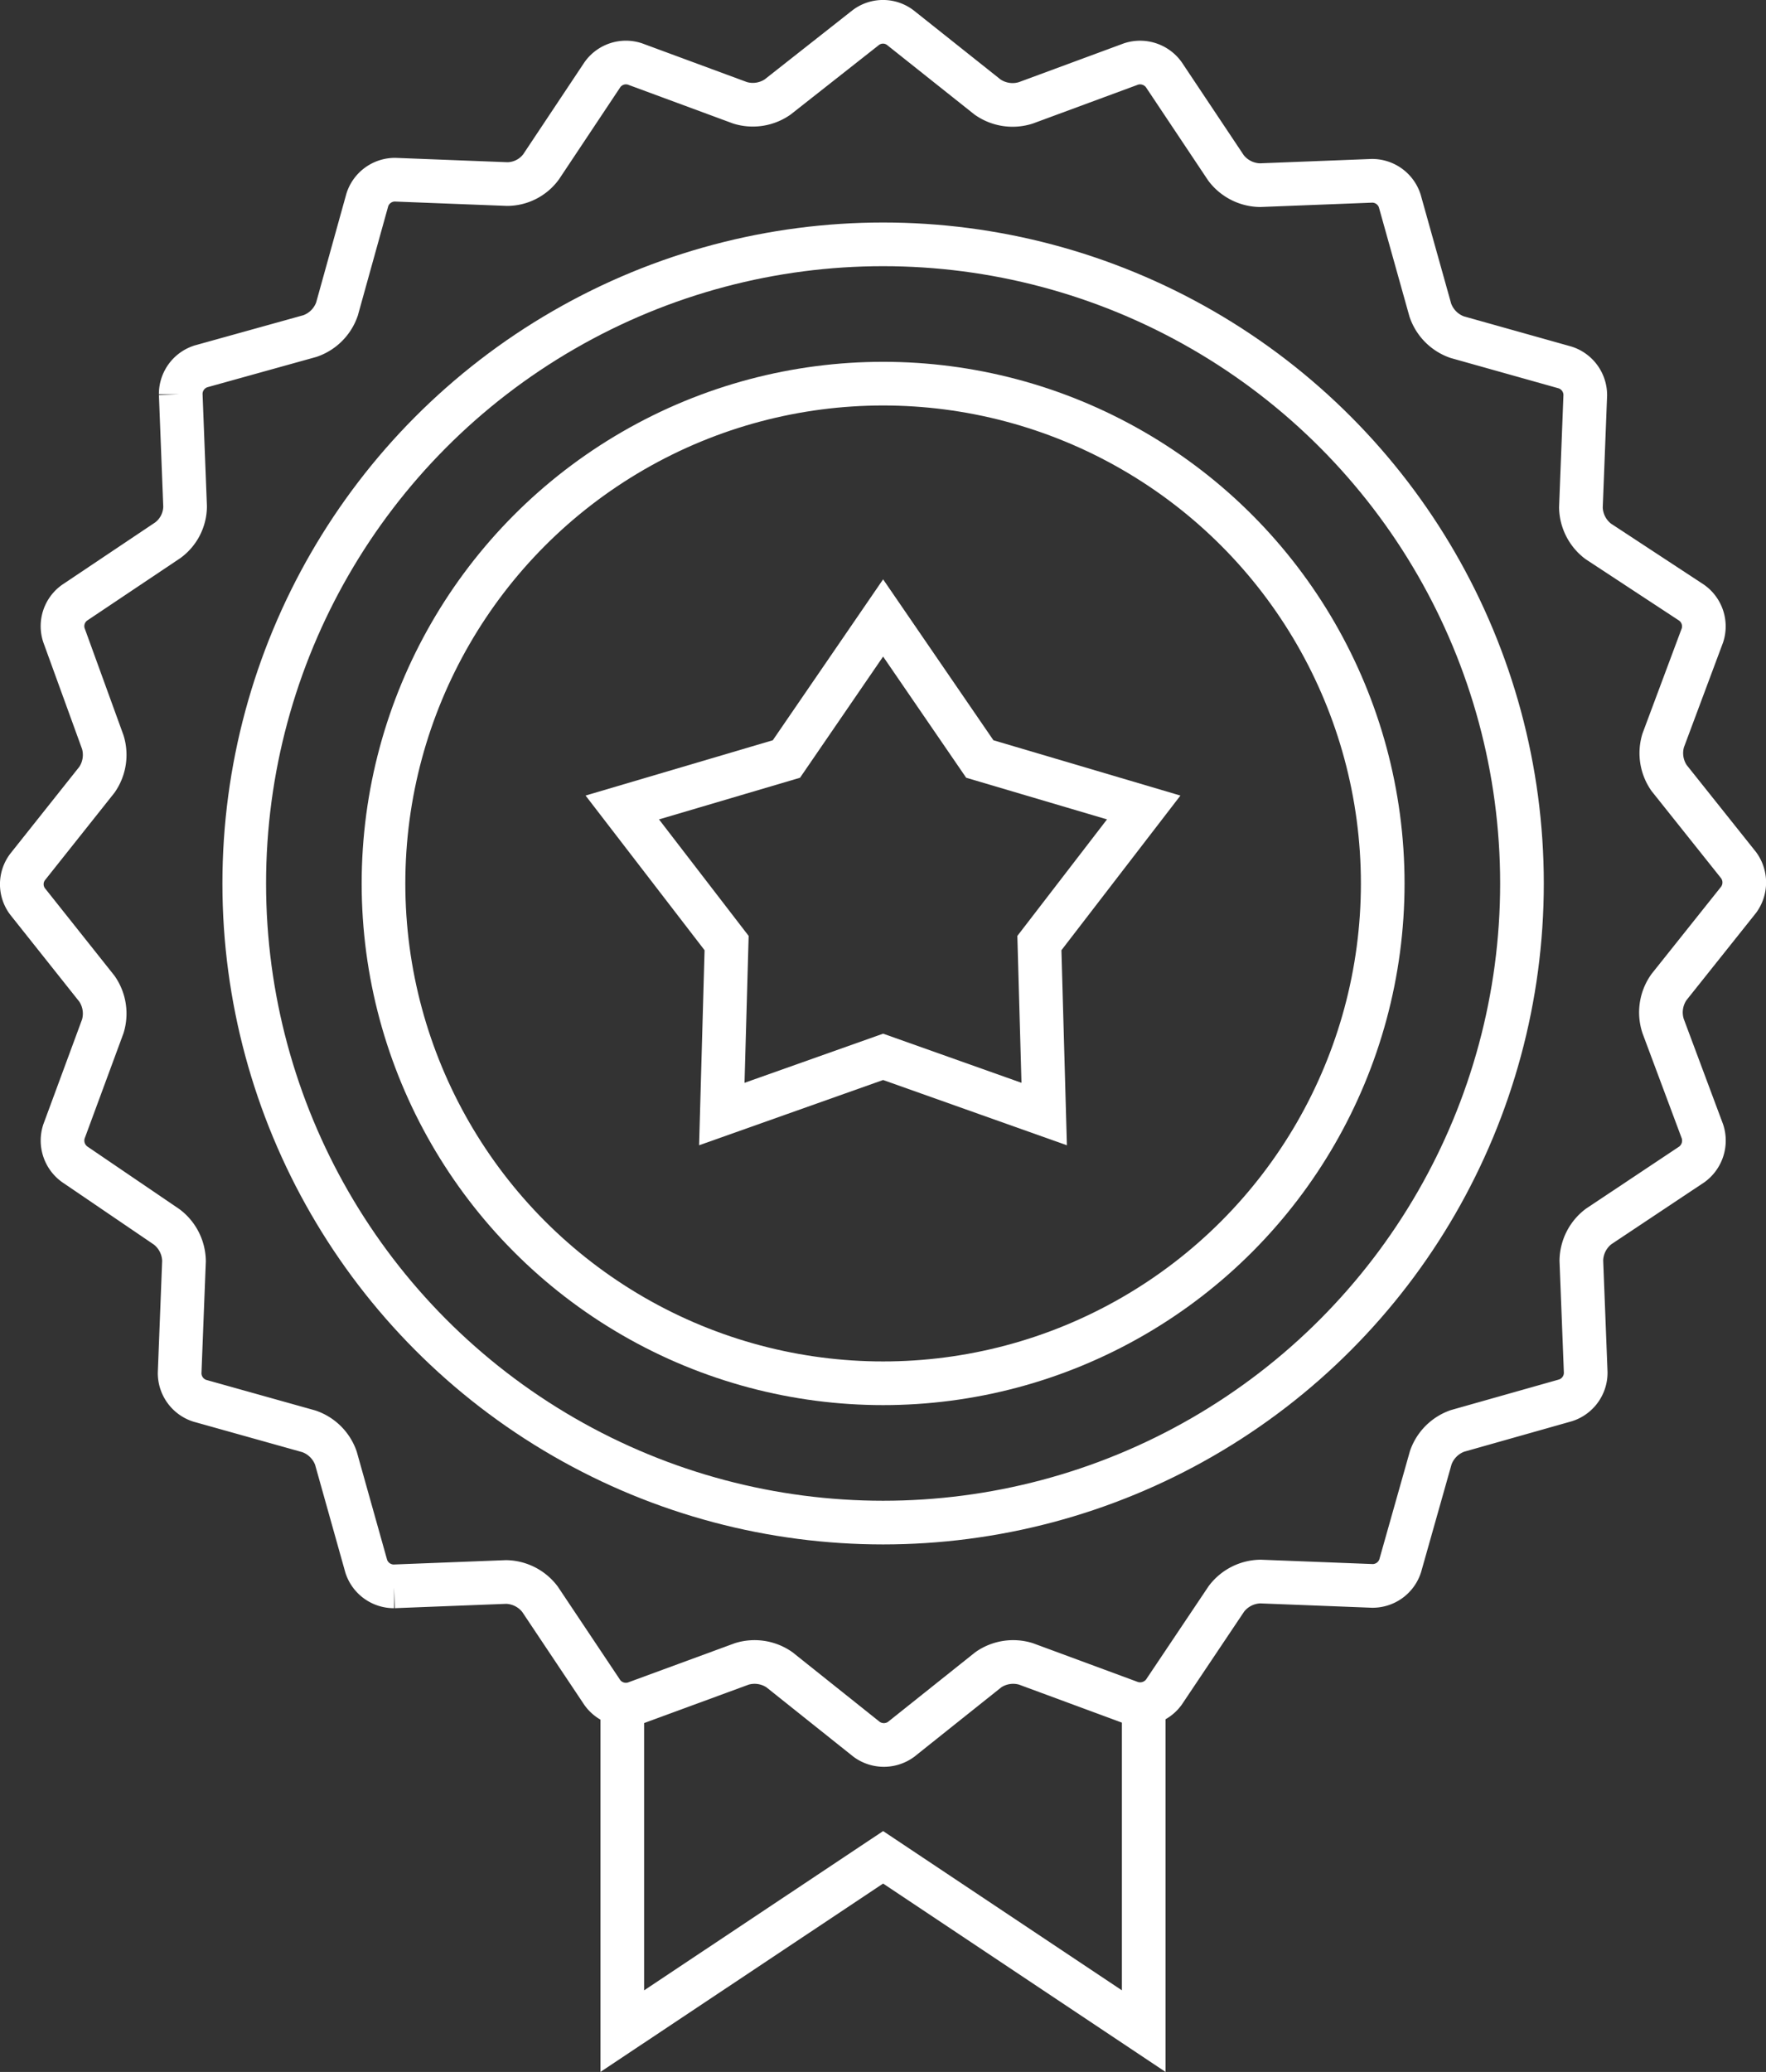
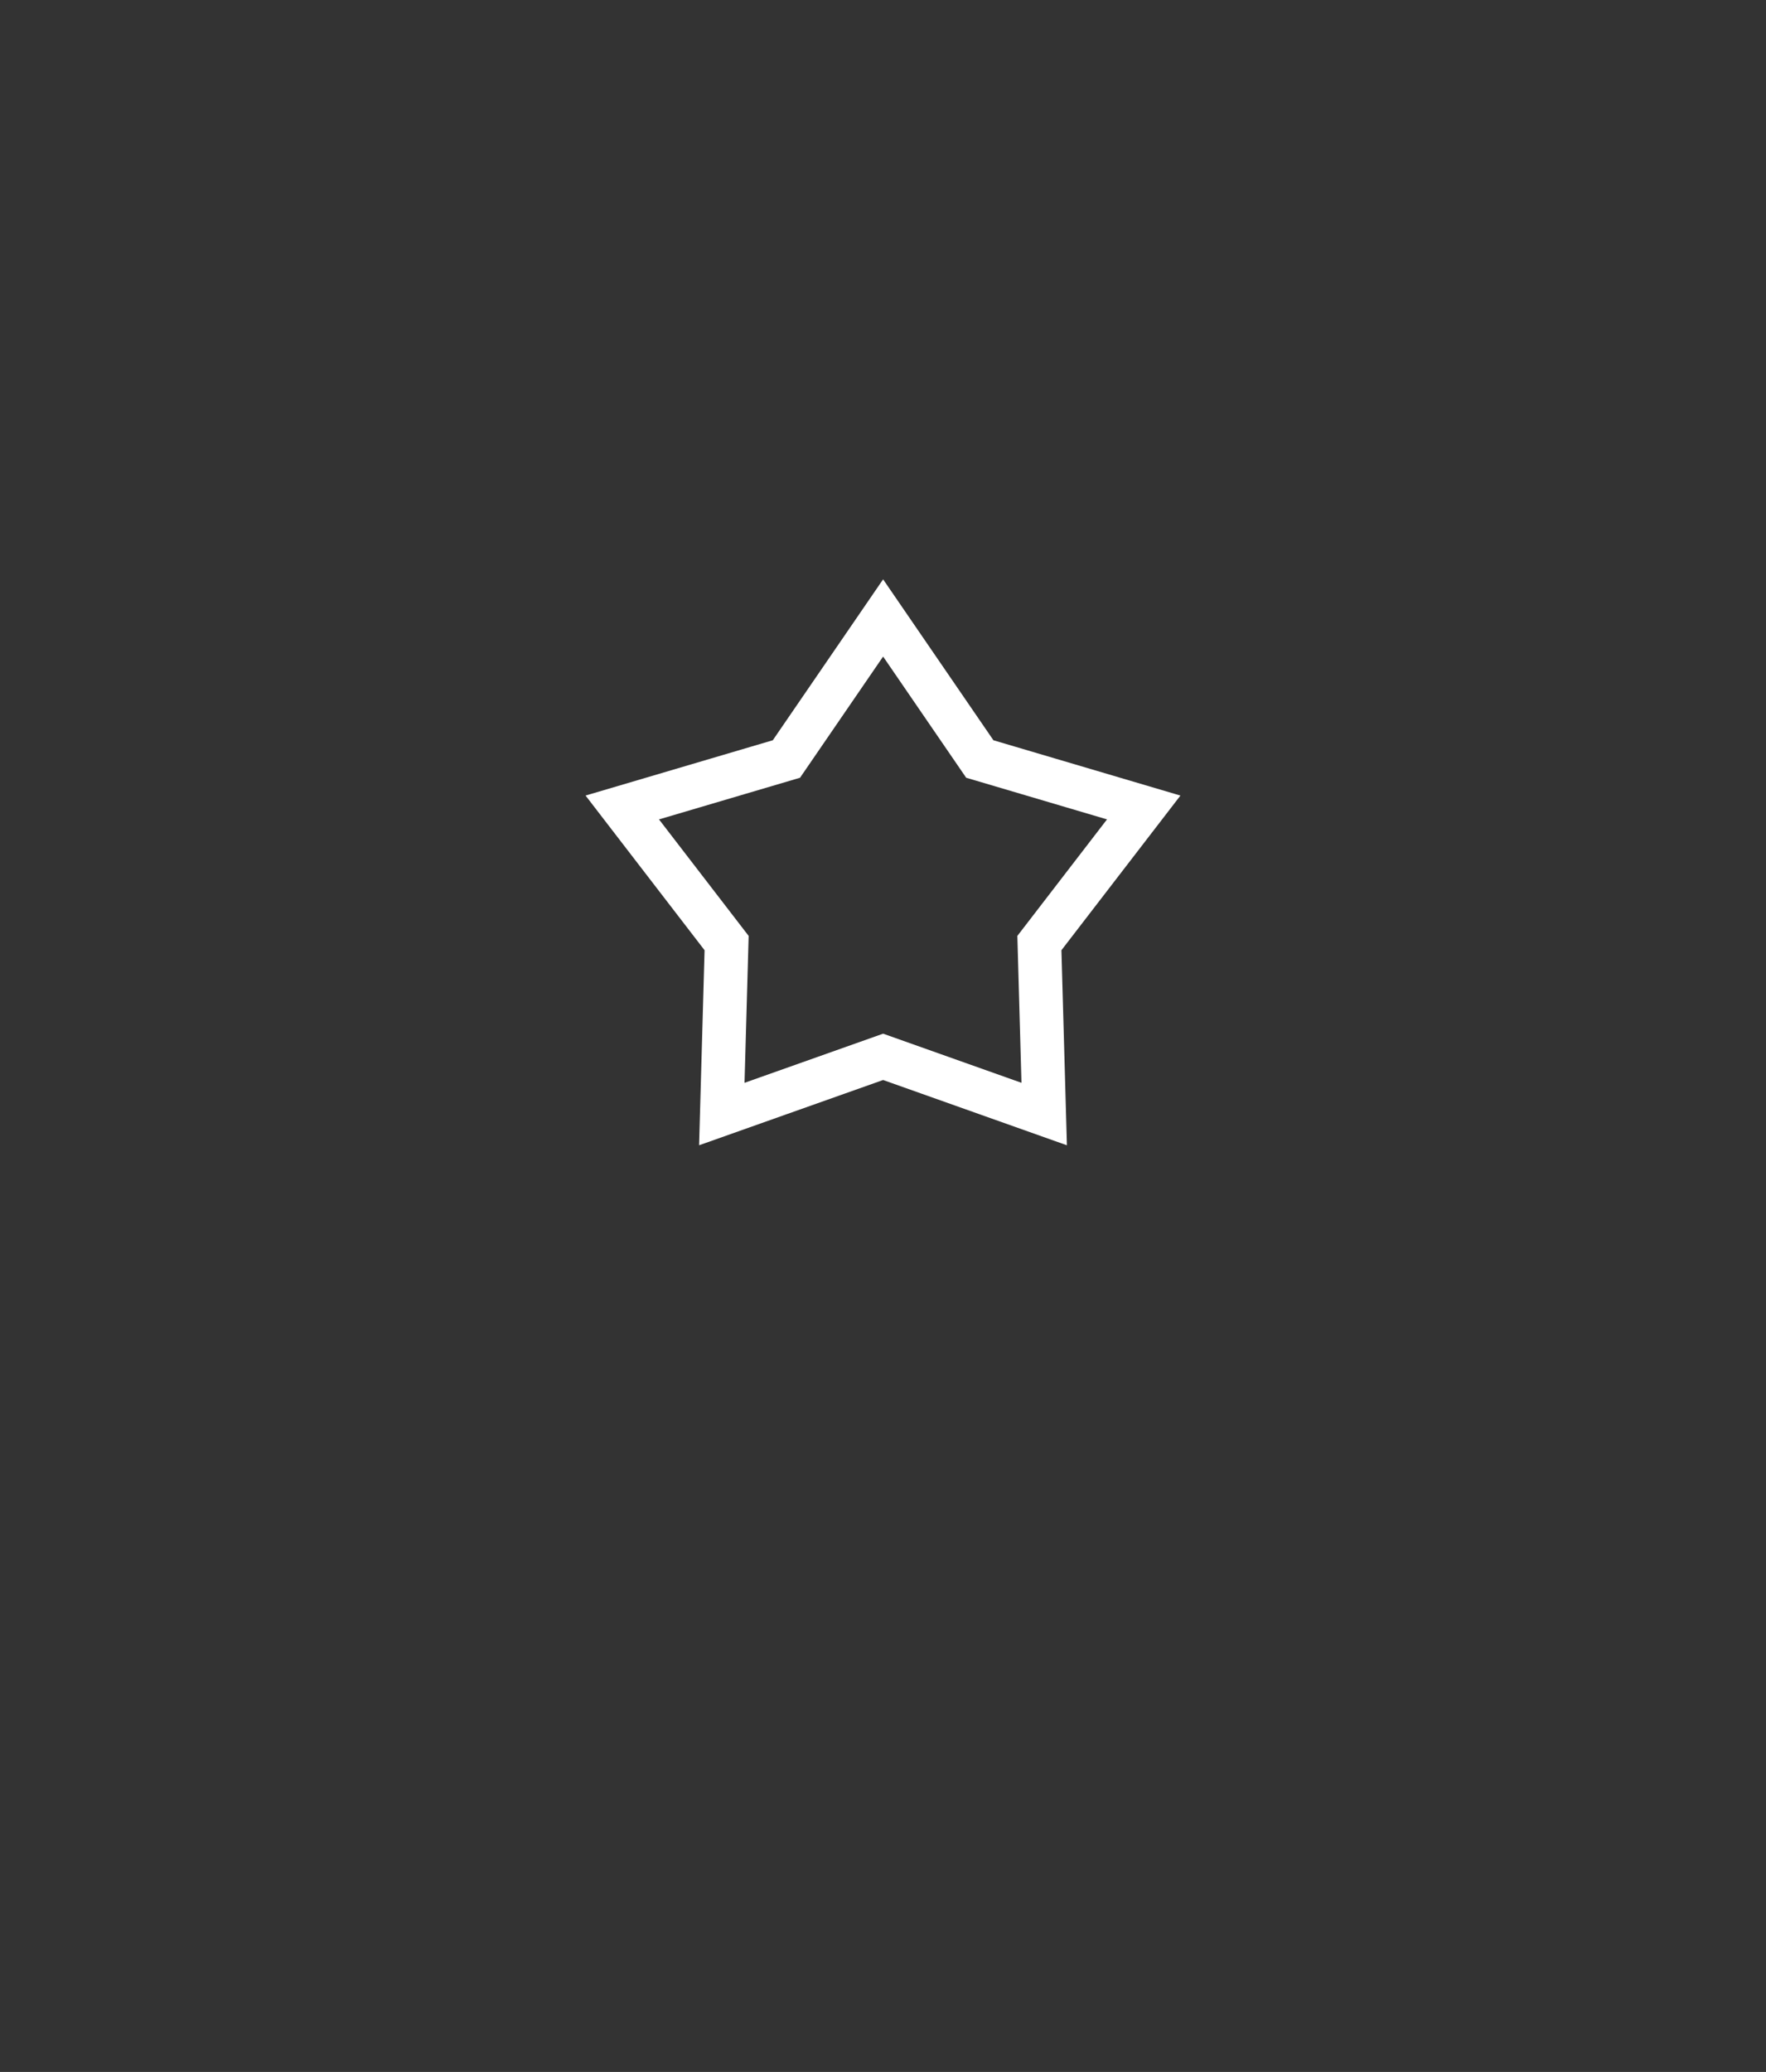
<svg xmlns="http://www.w3.org/2000/svg" viewBox="0 0 80.91 94.89">
  <rect x="0" y="0" width="80.91" height="94.89" fill="#333333" stroke="none" />
  <defs>
    <style>.cls-1{fill:none;stroke:#fff;stroke-miterlimit:10;stroke-width:2px;}</style>
  </defs>
  <title>Fichier 2</title>
  <g id="Calque_2" data-name="Calque 2">
    <g id="Calque_1-2" data-name="Calque 1">
-       <circle class="cls-1" cx="40.46" cy="40.46" r="29.27" />
-       <circle class="cls-1" cx="40.46" cy="40.46" r="22.89" />
-       <path class="cls-1" d="M39.67,1.26a1.31,1.31,0,0,1,1.57,0l4,3.18A2,2,0,0,0,47,4.71l4.82-1.78a1.34,1.34,0,0,1,1.5.49l2.85,4.27a2,2,0,0,0,1.56.79l5.13-.2a1.33,1.33,0,0,1,1.27.92l1.4,5a2,2,0,0,0,1.23,1.24l4.95,1.39a1.33,1.33,0,0,1,.92,1.27l-.2,5.14a2,2,0,0,0,.79,1.55L77.5,27.6A1.33,1.33,0,0,1,78,29.09L76.2,33.91a2,2,0,0,0,.27,1.72l3.19,4a1.34,1.34,0,0,1,0,1.57l-3.19,4A2,2,0,0,0,76.2,47L78,51.82a1.35,1.35,0,0,1-.48,1.5l-4.28,2.85a2,2,0,0,0-.79,1.56l.2,5.13a1.33,1.33,0,0,1-.92,1.27l-4.95,1.4a2,2,0,0,0-1.23,1.23l-1.4,4.95a1.33,1.33,0,0,1-1.27.92l-5.13-.2a2,2,0,0,0-1.56.79L53.32,77.5a1.35,1.35,0,0,1-1.5.48L47,76.2a2,2,0,0,0-1.72.27l-4,3.19a1.34,1.34,0,0,1-1.57,0l-4-3.19a2,2,0,0,0-1.72-.27L29.09,78a1.33,1.33,0,0,1-1.49-.48l-2.86-4.28a2,2,0,0,0-1.55-.79l-5.14.2a1.33,1.33,0,0,1-1.27-.92l-1.39-4.95a2,2,0,0,0-1.24-1.23l-5-1.4a1.33,1.33,0,0,1-.92-1.27l.2-5.13a2,2,0,0,0-.79-1.56L3.42,53.32a1.34,1.34,0,0,1-.49-1.5L4.71,47a2,2,0,0,0-.27-1.72l-3.18-4a1.31,1.31,0,0,1,0-1.57l3.18-4a2,2,0,0,0,.27-1.72L2.93,29.09a1.32,1.32,0,0,1,.49-1.49l4.27-2.86a1.94,1.94,0,0,0,.79-1.55l-.2-5.14a1.33,1.33,0,0,1,.92-1.27l5-1.39a2,2,0,0,0,1.24-1.24l1.39-5a1.33,1.33,0,0,1,1.27-.92l5.14.2a1.94,1.94,0,0,0,1.55-.79L27.6,3.42a1.32,1.32,0,0,1,1.49-.49l4.82,1.78a2,2,0,0,0,1.72-.27Z" />
      <polygon class="cls-1" points="40.46 28.3 44.89 34.76 52.4 36.98 47.62 43.19 47.84 51.02 40.46 48.4 33.07 51.02 33.29 43.19 28.51 36.98 36.03 34.76 40.46 28.3" />
-       <polyline class="cls-1" points="28.51 78.68 28.51 93.02 40.46 85.06 52.4 93.02 52.4 78.68" />
    </g>
  </g>
</svg>